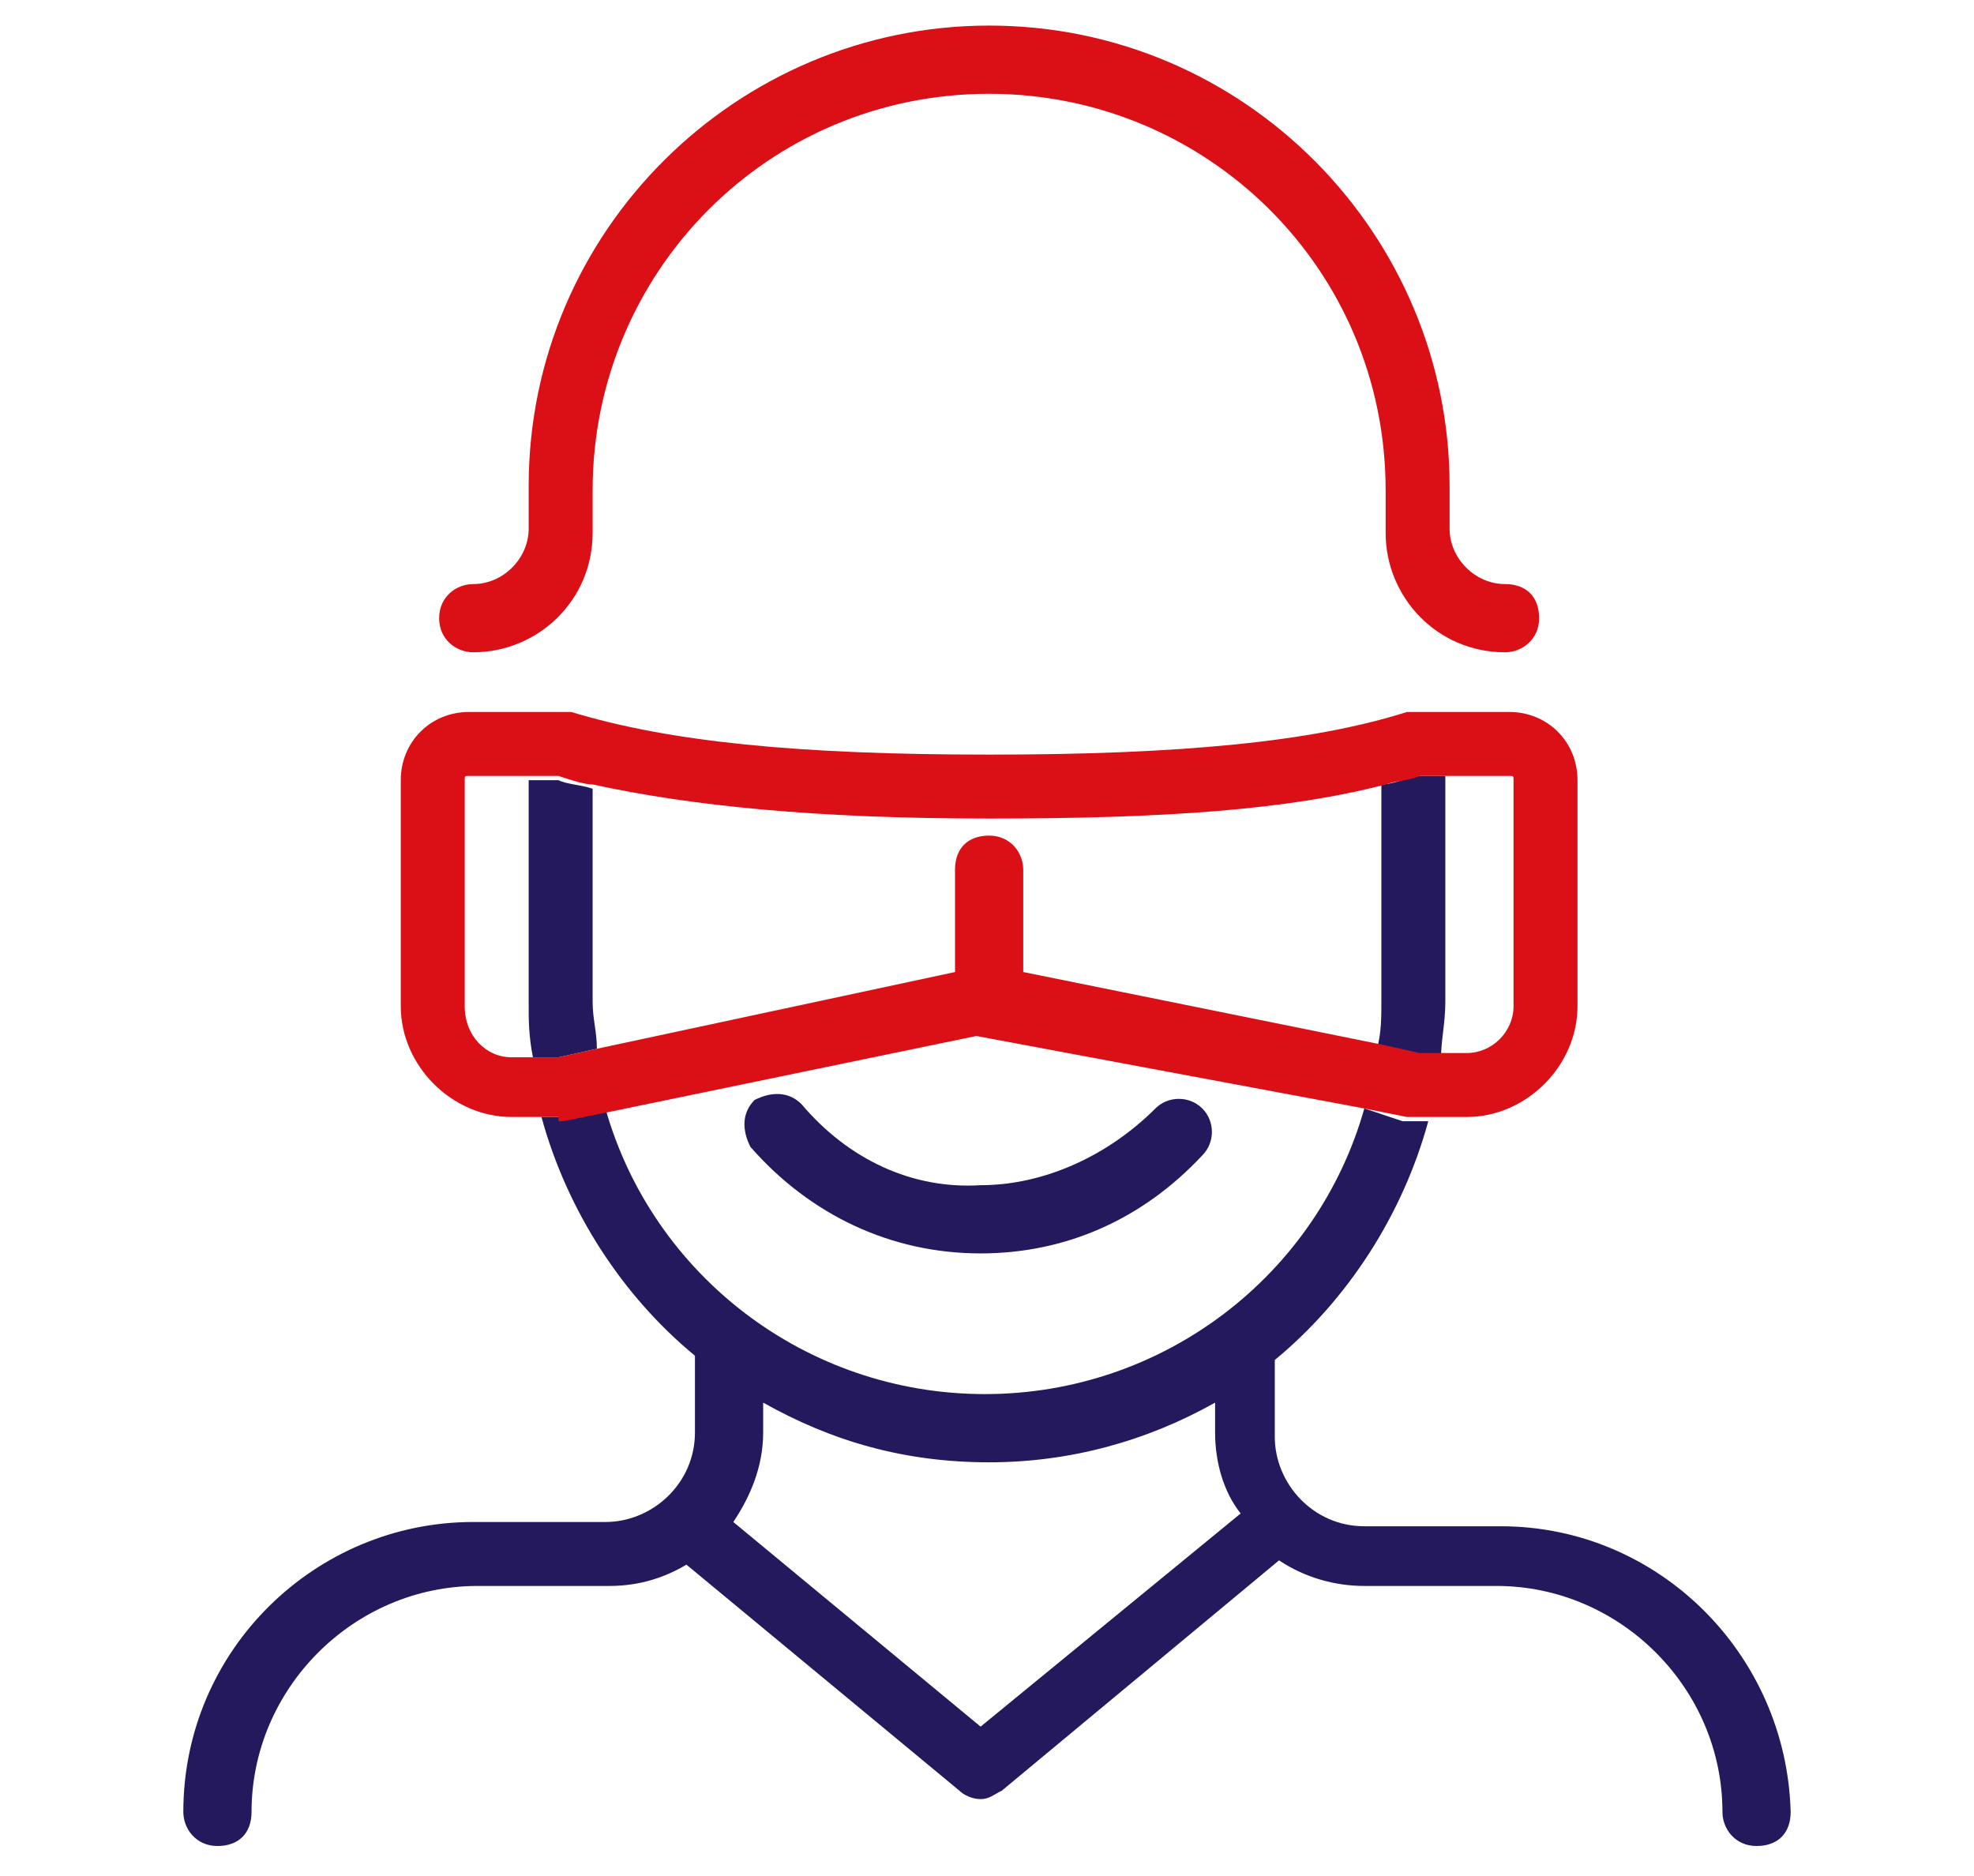
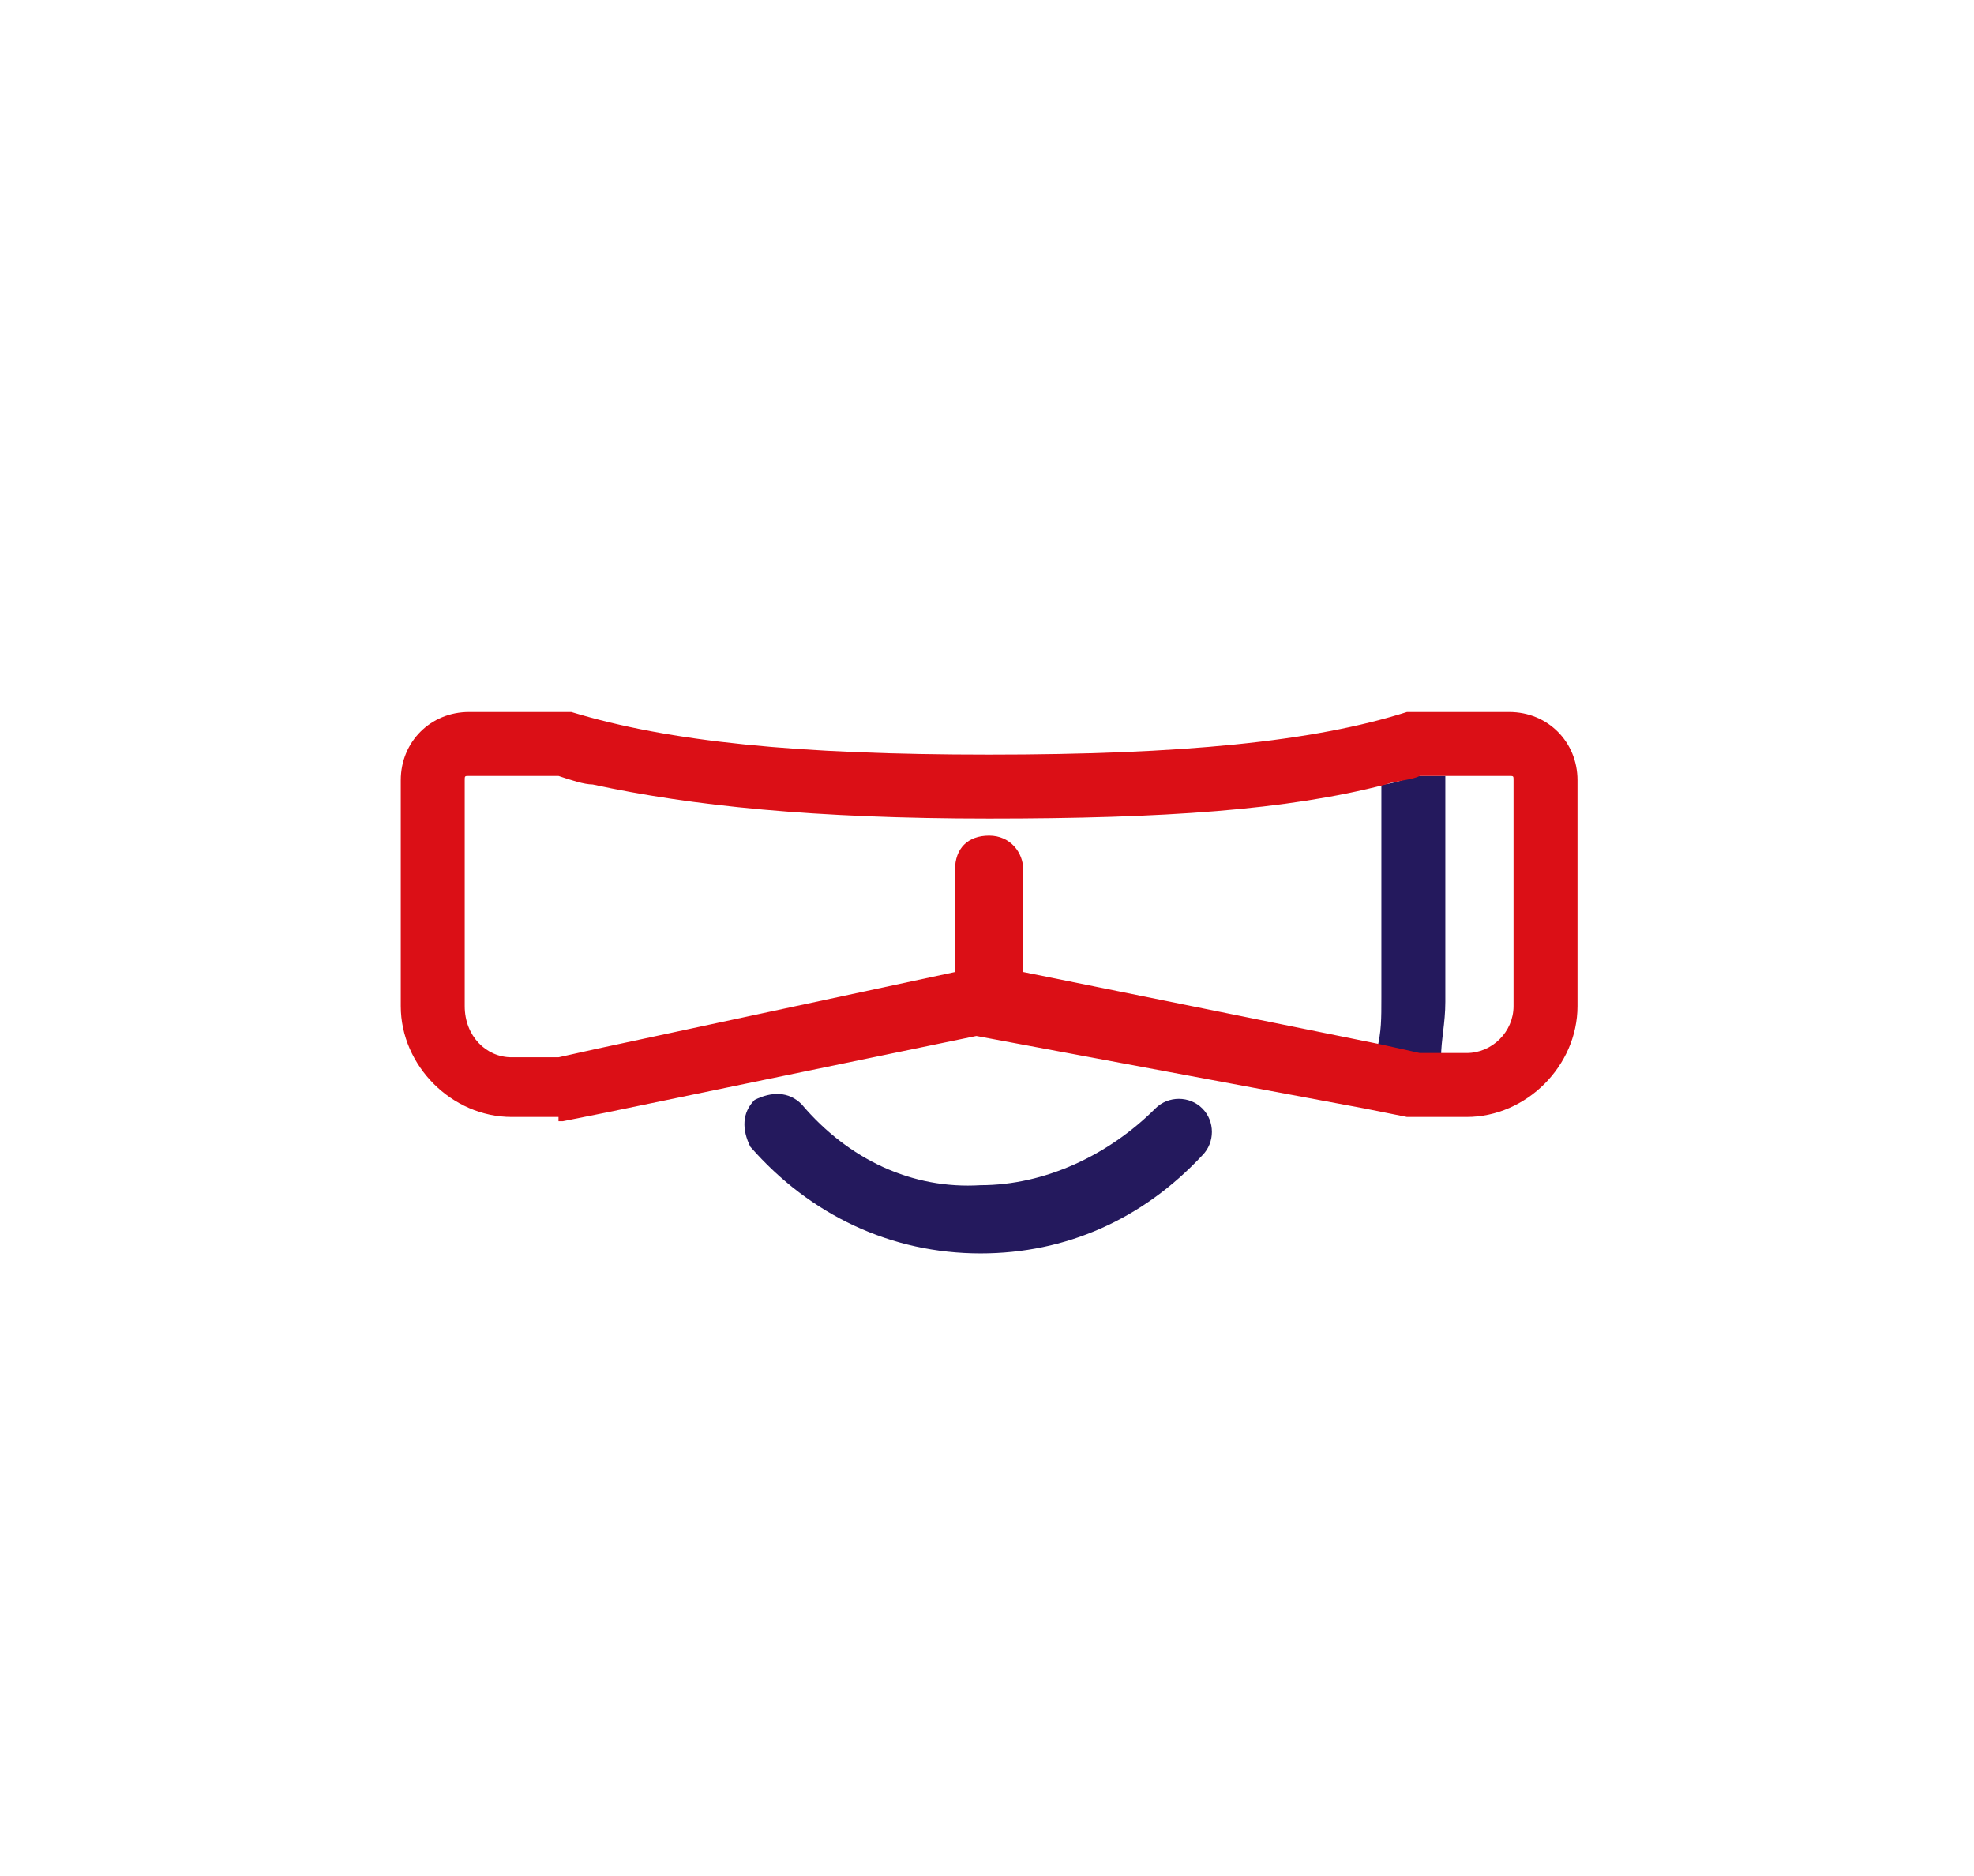
<svg xmlns="http://www.w3.org/2000/svg" version="1.1" id="Layer_1" x="0px" y="0px" viewBox="0 0 46.3 44" style="enable-background:new 0 0 46.3 44;" xml:space="preserve">
  <style type="text/css">
	.st0{fill:none;}
	.st1{fill:#24195D;}
	.st2{fill:#DB0F16;}
</style>
  <g>
    <path class="st0" d="M12.4,23.5v-5.3H11c-0.1,0-0.1,0-0.1,0.1v5.3c0,0.6,0.5,1.1,1.1,1.1h0.5C12.4,24.3,12.4,23.9,12.4,23.5z" />
    <path class="st0" d="M14.3,26c1.1,3.9,4.7,6.7,8.9,6.7c4.2,0,7.8-2.8,8.9-6.7L23,24.3L14.3,26z M27.2,26.1c0.3-0.3,0.8-0.3,1.1,0   c0.3,0.3,0.3,0.8,0,1.1c-1.3,1.4-3.2,2.3-5.2,2.3c-2.1,0-4-0.9-5.4-2.5c-0.3-0.3-0.2-0.8,0.1-1.1c0.3-0.3,0.8-0.2,1.1,0.1   c1.1,1.2,2.6,2,4.3,2C24.6,27.9,26.1,27.2,27.2,26.1z" />
    <path class="st0" d="M33.8,24.8h0.5c0.6,0,1.1-0.5,1.1-1.1v-5.3c0-0.1,0-0.1-0.1-0.1h-1.4v5.3C33.9,23.9,33.9,24.3,33.8,24.8z" />
    <path class="st0" d="M14,24.6l8.4-1.7v-2.4c0-0.4,0.3-0.8,0.8-0.8s0.8,0.3,0.8,0.8v2.4l8.4,1.7c0-0.4,0.1-0.7,0.1-1.1v-5   c-2.3,0.5-5.2,0.8-9.3,0.8c-4.1,0-7-0.2-9.3-0.8v5C13.9,23.9,13.9,24.2,14,24.6z" />
    <path class="st0" d="M28.4,33.6v-0.7c-1.6,0.9-3.3,1.4-5.3,1.4c-1.9,0-3.7-0.5-5.3-1.4v0.7c0,0.8-0.3,1.5-0.7,2.1l5.8,4.8l6-5   C28.6,35,28.4,34.3,28.4,33.6z" />
    <path class="st1" d="M32.3,24.6l0.9,0.2h0.6c0-0.4,0.1-0.8,0.1-1.3v-5.3h-0.7c-0.3,0.1-0.6,0.2-0.8,0.2v5   C32.4,23.9,32.4,24.2,32.3,24.6z" />
-     <path class="st1" d="M12.5,24.8h0.6l0.9-0.2c0-0.4-0.1-0.7-0.1-1.1v-5c-0.3-0.1-0.6-0.1-0.8-0.2h-0.7v5.3   C12.4,23.9,12.4,24.3,12.5,24.8z" />
    <path class="st1" d="M18.8,25.9c-0.3-0.3-0.7-0.3-1.1-0.1c-0.3,0.3-0.3,0.7-0.1,1.1c1.4,1.6,3.3,2.5,5.4,2.5c2,0,3.8-0.8,5.2-2.3   c0.3-0.3,0.3-0.8,0-1.1c-0.3-0.3-0.8-0.3-1.1,0c-1.1,1.1-2.6,1.8-4.1,1.8C21.4,27.9,19.9,27.2,18.8,25.9z" />
-     <path class="st1" d="M35.2,35.8H32c-1.2,0-2.1-1-2.1-2.1v-1.8c1.7-1.4,3-3.4,3.6-5.6h-0.4c0,0,0,0-0.1,0c0,0,0,0-0.1,0L32,26   c-1.1,3.9-4.7,6.7-8.9,6.7c-4.2,0-7.8-2.8-8.9-6.7l-1,0.2c0,0-0.1,0-0.1,0c0,0,0,0,0,0h-0.4c0.6,2.2,1.9,4.2,3.6,5.6v1.8   c0,1.2-1,2.1-2.1,2.1h-3.1c-3.7,0-6.8,3-6.8,6.8c0,0.4,0.3,0.8,0.8,0.8s0.8-0.3,0.8-0.8c0-2.9,2.4-5.3,5.3-5.3h3.1   c0.7,0,1.3-0.2,1.8-0.5l6.4,5.3c0.1,0.1,0.3,0.2,0.5,0.2s0.3-0.1,0.5-0.2l6.5-5.4c0.6,0.4,1.3,0.6,2,0.6h3.1c2.9,0,5.3,2.4,5.3,5.3   c0,0.4,0.3,0.8,0.8,0.8s0.8-0.3,0.8-0.8C41.9,38.8,38.9,35.8,35.2,35.8z M23,40.5l-5.8-4.8c0.4-0.6,0.7-1.3,0.7-2.1v-0.7   c1.6,0.9,3.3,1.4,5.3,1.4c1.9,0,3.7-0.5,5.3-1.4v0.7c0,0.7,0.2,1.4,0.6,1.9L23,40.5z" />
    <path class="st2" d="M13.1,26.3C13.2,26.3,13.2,26.2,13.1,26.3c0.1,0,0.1,0,0.1,0l1-0.2l8.7-1.8L32,26l1,0.2c0,0,0,0,0.1,0   c0,0,0,0,0.1,0h0.4h0.8c1.4,0,2.6-1.2,2.6-2.6v-5.3c0-0.9-0.7-1.6-1.6-1.6h-2.2c0,0-0.1,0-0.1,0c0,0-0.1,0-0.1,0   c-2.2,0.7-5.3,1-9.8,1s-7.5-0.3-9.8-1c0,0-0.1,0-0.1,0c0,0-0.1,0-0.1,0H11c-0.9,0-1.6,0.7-1.6,1.6v5.3c0,1.4,1.2,2.6,2.6,2.6h0.8   H13.1z M10.9,23.6v-5.3c0-0.1,0-0.1,0.1-0.1h1.4h0.7c0.3,0.1,0.6,0.2,0.8,0.2c2.3,0.5,5.2,0.8,9.3,0.8c4.1,0,7-0.2,9.3-0.8   c0.3-0.1,0.6-0.1,0.8-0.2h0.7h1.4c0.1,0,0.1,0,0.1,0.1v5.3c0,0.6-0.5,1.1-1.1,1.1h-0.5h-0.6l-0.9-0.2l-8.4-1.7v-2.4   c0-0.4-0.3-0.8-0.8-0.8s-0.8,0.3-0.8,0.8v2.4L14,24.6l-0.9,0.2h-0.6H12C11.4,24.8,10.9,24.3,10.9,23.6z" />
-     <path class="st2" d="M11.1,15.3c1.5,0,2.8-1.2,2.8-2.8v-1c0-5.1,4.1-9.3,9.3-9.3c5.1,0,9.3,4.1,9.3,9.3v1c0,1.5,1.2,2.8,2.8,2.8   c0.4,0,0.8-0.3,0.8-0.8s-0.3-0.8-0.8-0.8c-0.7,0-1.3-0.6-1.3-1.3v-1c0-5.9-4.8-10.8-10.8-10.8c-5.9,0-10.8,4.8-10.8,10.8v1   c0,0.7-0.6,1.3-1.3,1.3c-0.4,0-0.8,0.3-0.8,0.8S10.7,15.3,11.1,15.3z" />
  </g>
</svg>